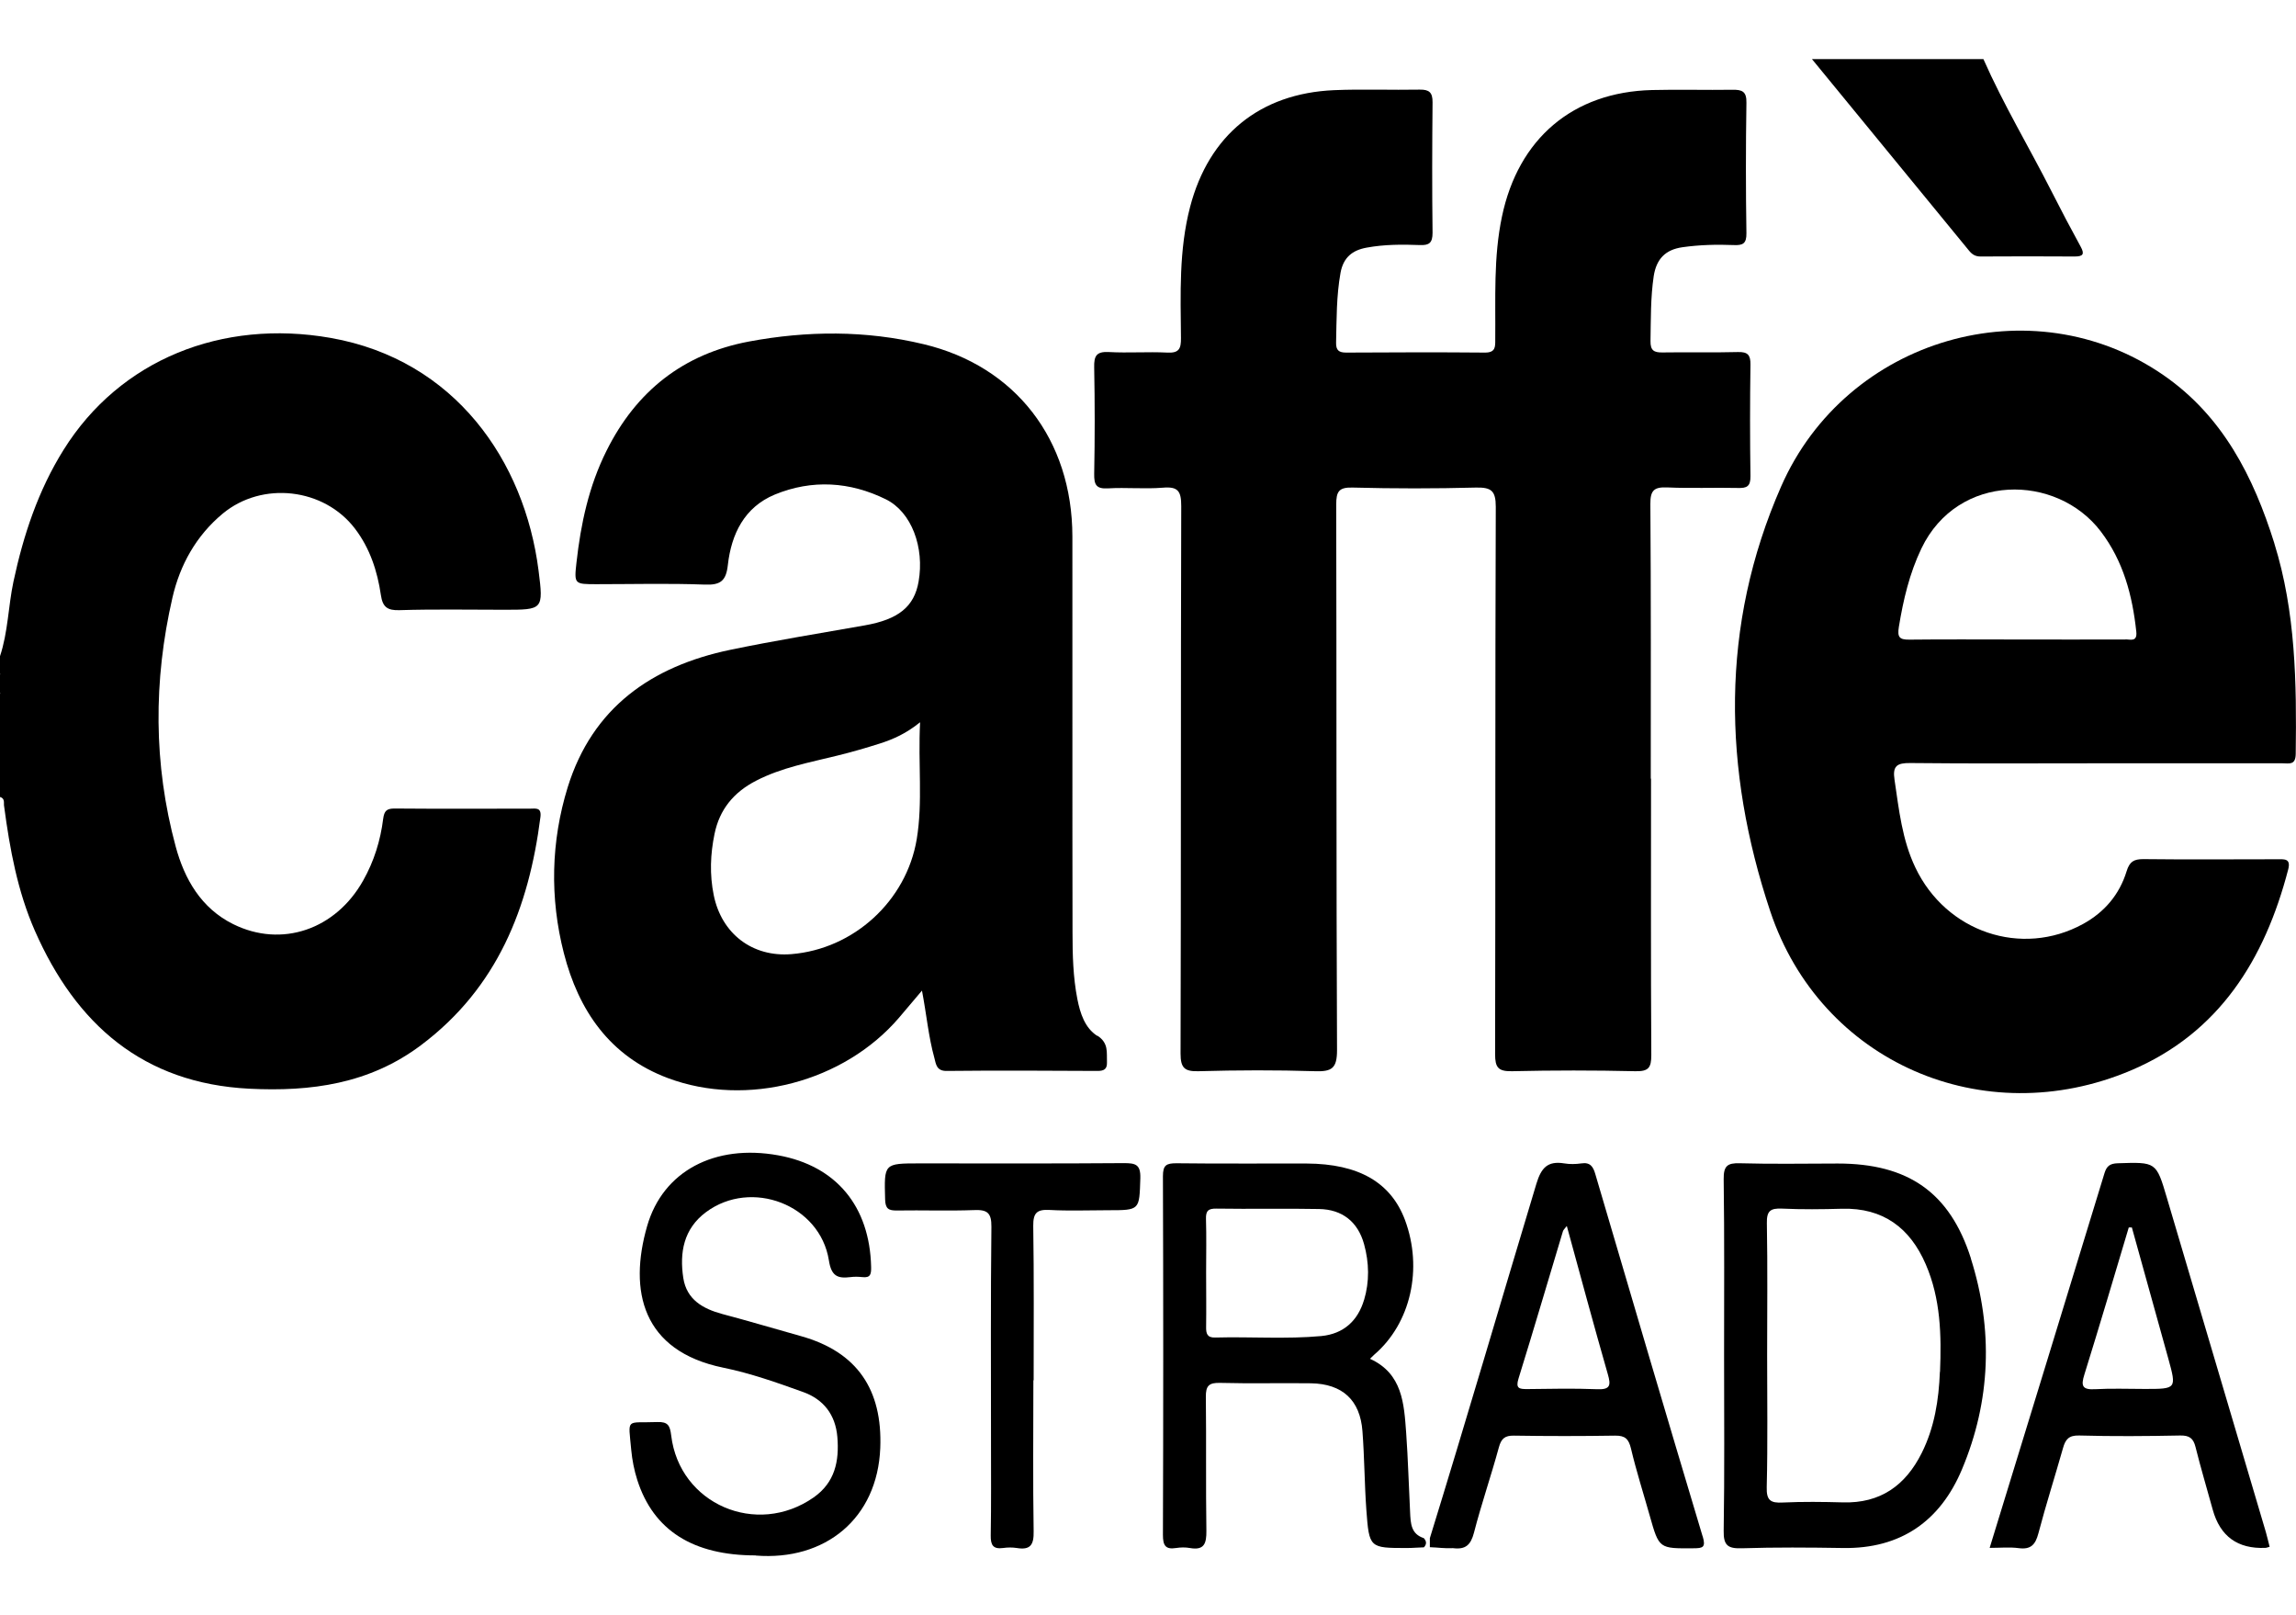
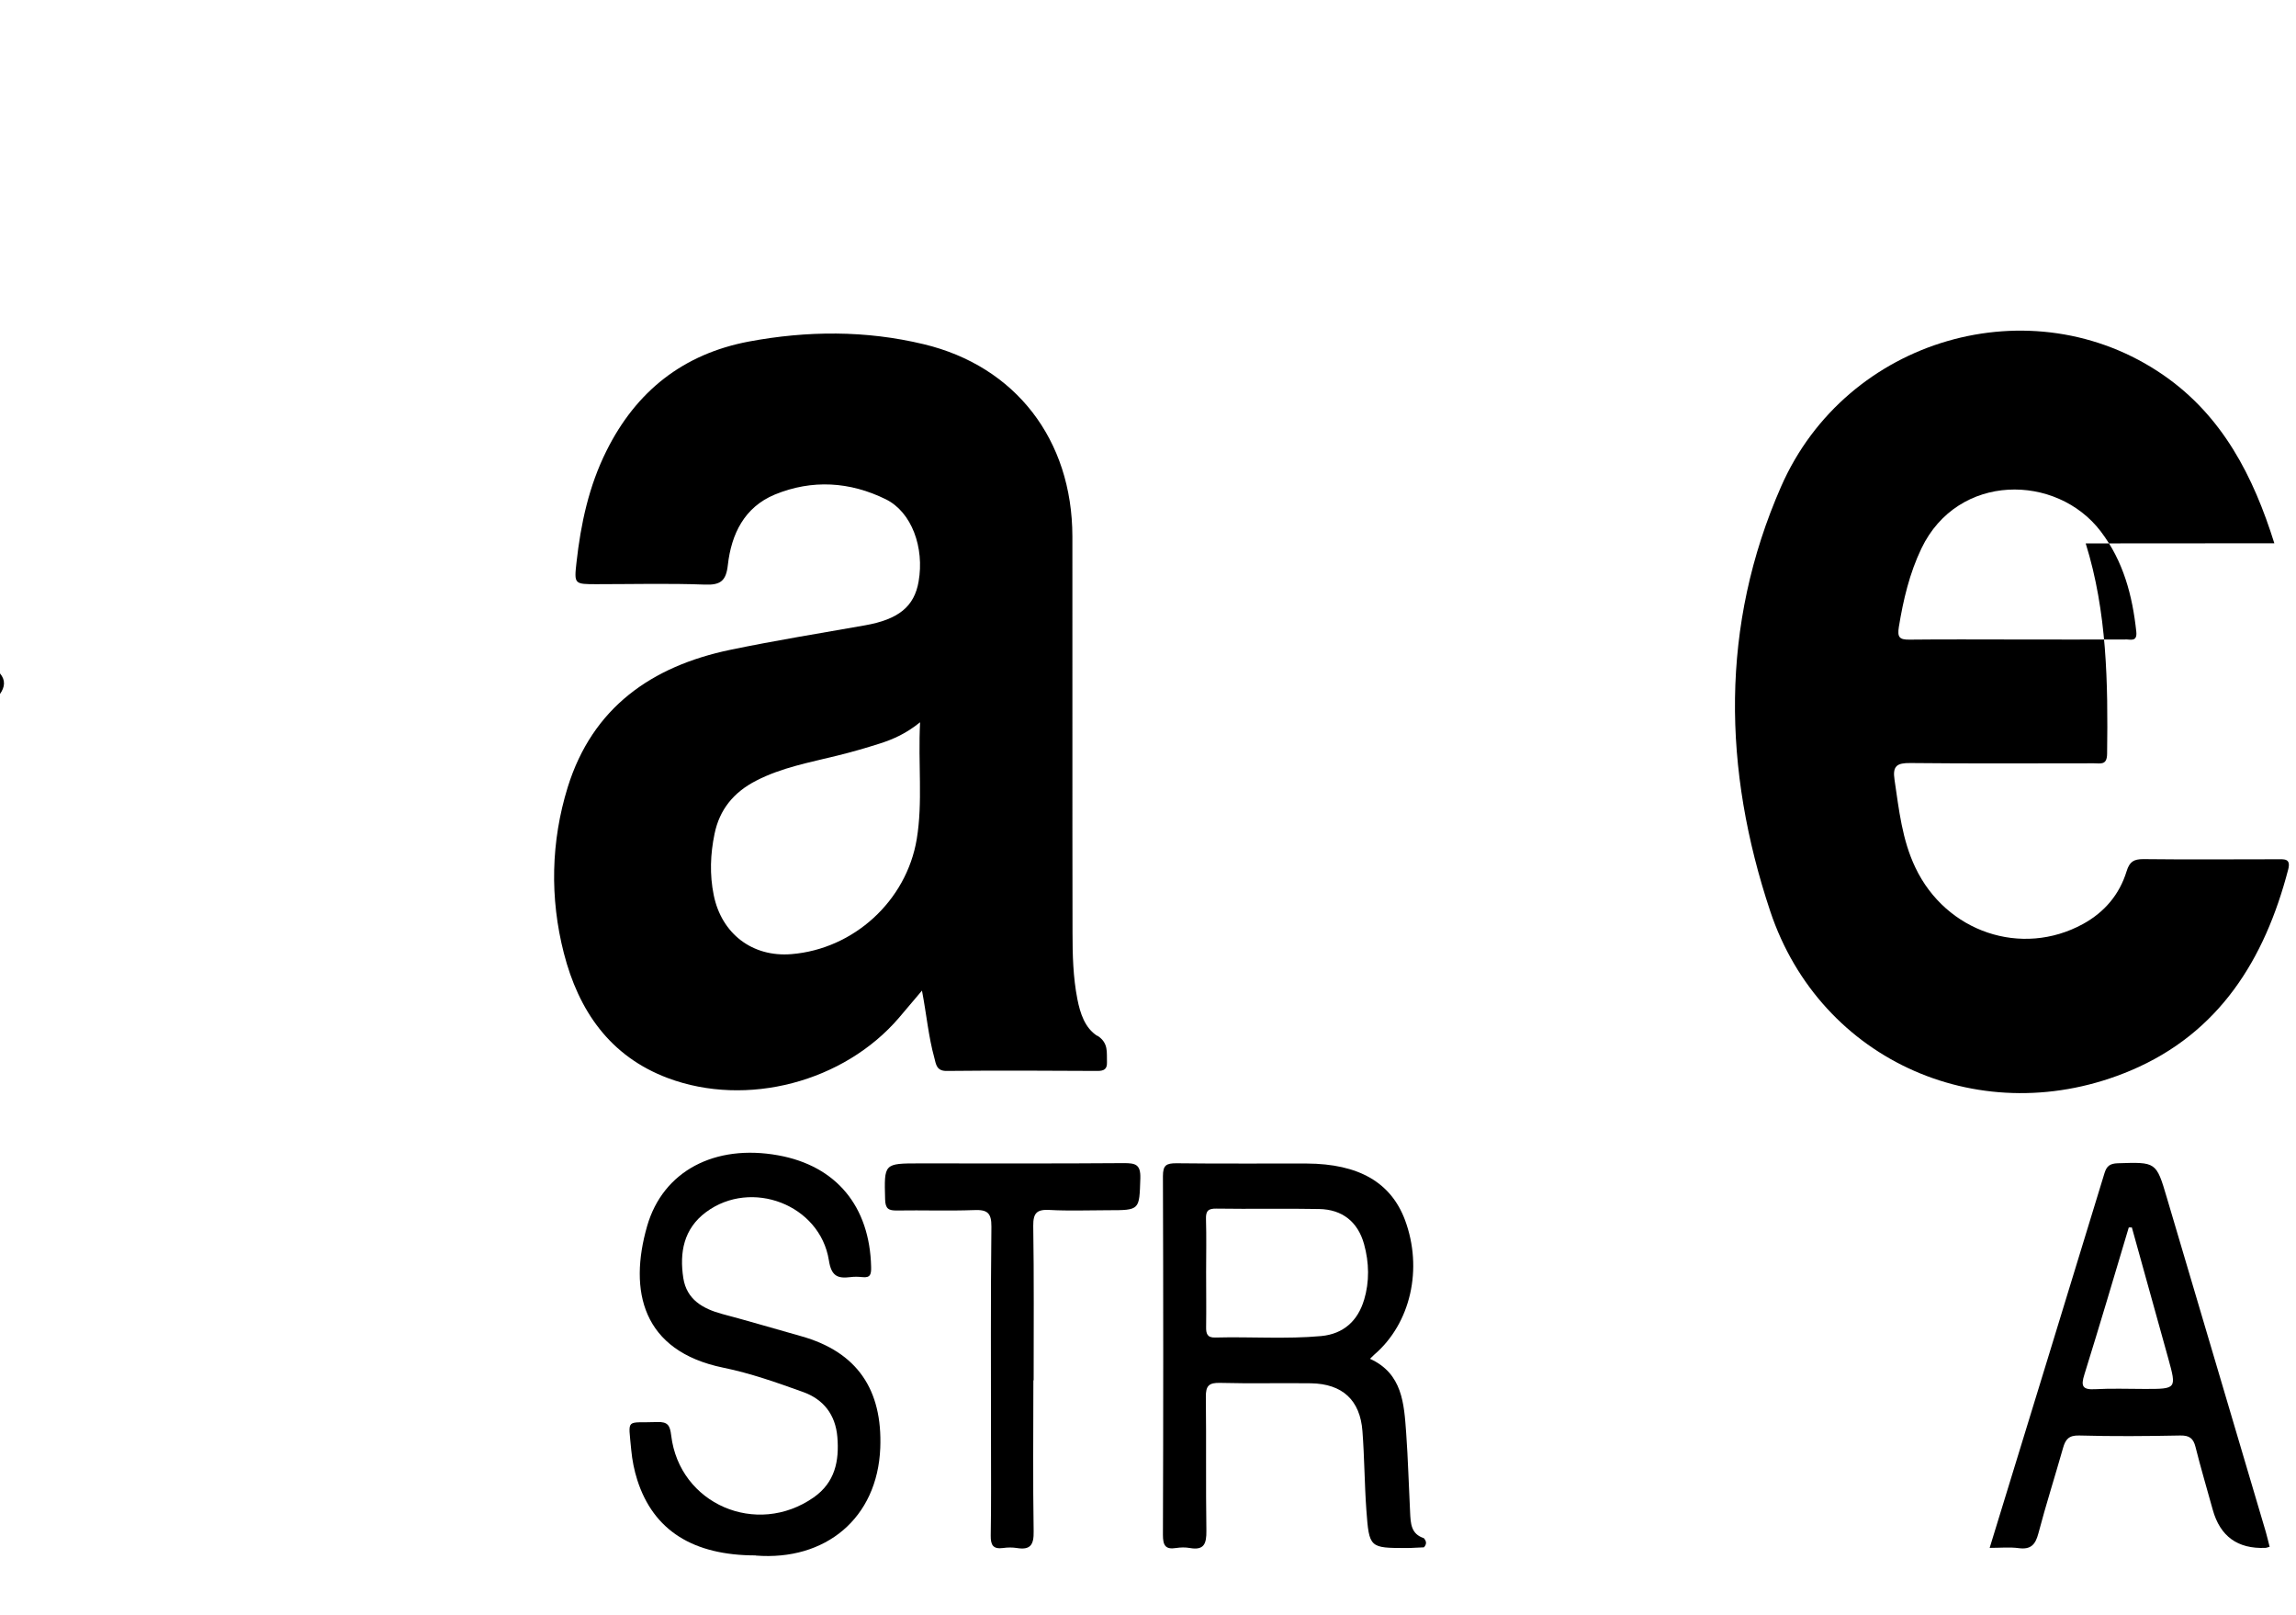
<svg xmlns="http://www.w3.org/2000/svg" id="Layer_1" data-name="Layer 1" viewBox="0 0 170.66 120">
  <defs>
    <style>
      .cls-1 {
        fill: #000;
        stroke-width: 0px;
      }
    </style>
  </defs>
-   <path class="cls-1" d="M0,48.76c.6-1.8.61-3.7,1-5.54.74-3.46,1.84-6.78,3.73-9.8,4.18-6.69,11.76-9.73,19.85-8.31,9.24,1.63,14.41,9.14,15.45,17.28.37,2.92.34,2.92-2.56,2.92-2.59,0-5.18-.05-7.77.03-.91.03-1.26-.23-1.39-1.13-.26-1.77-.81-3.46-1.92-4.92-2.3-3.03-6.9-3.56-9.84-1.12-1.97,1.64-3.17,3.8-3.73,6.23-1.42,6.17-1.42,12.38.24,18.51.65,2.41,1.89,4.58,4.27,5.76,3.61,1.79,7.63.4,9.67-3.25.8-1.42,1.28-2.96,1.48-4.57.08-.6.26-.77.85-.77,3.36.03,6.71.01,10.07.01.41,0,.86-.12.77.62-.86,6.75-3.2,12.69-8.87,16.95-3.84,2.89-8.2,3.47-12.78,3.24-7.88-.4-12.87-4.78-15.93-11.74-1.29-2.94-1.86-6.07-2.28-9.22C.25,59.7.41,59.34,0,59.22v-7.65C.21,51.06.21,50.55,0,50.04v-1.28Z" />
-   <path class="cls-1" d="M147.42,4.38c1.5,3.4,3.42,6.59,5.1,9.9.69,1.36,1.4,2.71,2.13,4.04.31.56.19.74-.44.74-2.33-.02-4.67-.01-7,0-.38,0-.62-.15-.85-.43-3.89-4.75-7.79-9.49-11.68-14.24,4.25,0,8.5,0,12.75,0Z" />
  <path class="cls-1" d="M0,50.04C.43,50.55.36,51.06,0,51.57v-1.53Z" />
-   <path class="cls-1" d="M122.72,57.87c0,6.84-.02,13.69.02,20.53,0,.94-.2,1.22-1.18,1.2-3.06-.07-6.12-.07-9.18,0-1.02.02-1.25-.28-1.25-1.26.03-13.56,0-27.12.05-40.68,0-1.2-.34-1.45-1.46-1.43-3.06.08-6.12.08-9.18,0-1.03-.03-1.22.3-1.22,1.26.03,13.52,0,27.03.06,40.55,0,1.34-.38,1.6-1.62,1.56-2.89-.09-5.78-.08-8.67,0-1.04.03-1.34-.24-1.34-1.31.04-13.56.01-27.12.05-40.68,0-1.11-.23-1.47-1.37-1.37-1.35.11-2.72-.03-4.08.05-.88.05-1.03-.28-1.02-1.07.05-2.63.05-5.27,0-7.91-.02-.85.15-1.2,1.09-1.15,1.44.08,2.89-.03,4.33.04.88.05,1.04-.28,1.03-1.08-.03-3.27-.16-6.54.68-9.75,1.39-5.32,5.18-8.43,10.7-8.67,2.12-.09,4.25,0,6.37-.04.7-.01.96.21.95.95-.03,3.23-.04,6.46,0,9.69,0,.75-.25.94-.95.91-1.31-.05-2.63-.05-3.94.19-1.07.19-1.74.73-1.95,1.87-.31,1.73-.29,3.46-.33,5.2-.01.56.21.73.75.73,3.44-.02,6.88-.03,10.32,0,.79,0,.76-.43.76-.97.03-3.05-.14-6.11.5-9.14,1.21-5.78,5.26-9.25,11.15-9.4,2-.05,4,.01,5.99-.02.72-.01,1.05.13,1.03.97-.05,3.23-.05,6.46,0,9.69.01.77-.26.91-.94.88-1.27-.05-2.54-.02-3.81.16-1.28.18-1.94.88-2.14,2.14-.24,1.61-.21,3.22-.24,4.83-.01.7.25.86.89.85,1.87-.03,3.74.02,5.61-.03.73-.02.94.22.93.93-.04,2.76-.04,5.53,0,8.29.01.77-.27.9-.94.88-1.74-.04-3.49.04-5.23-.04-.97-.04-1.28.19-1.27,1.23.05,6.8.03,13.6.03,20.4Z" />
  <path class="cls-1" d="M56.17,115.58c-4.66,0-7.6-1.86-8.8-5.6-.23-.72-.38-1.48-.45-2.23-.22-2.45-.44-1.99,1.93-2.08.8-.03.95.26,1.04,1,.61,5.09,6.34,7.57,10.59,4.6,1.58-1.11,1.91-2.69,1.76-4.49-.14-1.67-1.04-2.8-2.54-3.34-1.95-.7-3.92-1.4-5.94-1.81-6.04-1.24-7.04-5.72-5.66-10.52,1.18-4.1,5.04-6.11,9.74-5.26,4.32.78,6.81,3.79,6.91,8.3.01.52-.04.82-.65.75-.29-.03-.6-.04-.89,0-.96.12-1.42-.08-1.6-1.25-.66-4.13-5.76-6.08-9.13-3.58-1.67,1.24-1.98,3.01-1.69,4.9.25,1.6,1.45,2.28,2.89,2.67,1.96.52,3.91,1.1,5.87,1.65,4.17,1.17,6.05,3.98,5.88,8.31-.21,5.23-4.08,8.4-9.26,7.99Z" />
  <path class="cls-1" d="M76.81,102.58c0,3.74-.04,7.48.02,11.21.02.99-.23,1.41-1.25,1.24-.33-.05-.68-.05-1.02,0-.74.1-.93-.21-.92-.93.04-2.34.02-4.67.02-7.01,0-5.31-.03-10.62.03-15.93.01-1.04-.31-1.28-1.28-1.24-1.91.07-3.82,0-5.73.03-.63.01-.87-.12-.89-.82-.07-2.68-.11-2.68,2.58-2.68,5.05,0,10.11.02,15.16-.02.87,0,1.26.09,1.23,1.13-.08,2.37-.01,2.37-2.41,2.37-1.44,0-2.89.06-4.33-.02-.93-.05-1.23.2-1.22,1.18.06,3.82.03,7.64.03,11.47Z" />
  <path class="cls-1" d="M81.55,76.97c-.91-.59-1.26-1.66-1.47-2.73-.32-1.63-.36-3.29-.36-4.94-.02-9.81,0-19.63-.01-29.44-.01-7.2-4.24-12.65-11.04-14.28-4.32-1.04-8.67-1.01-13.01-.2-4.87.92-8.37,3.68-10.58,8.12-1.31,2.62-1.91,5.42-2.23,8.3-.18,1.61-.16,1.61,1.5,1.61,2.68,0,5.36-.07,8.03.03,1.18.05,1.59-.28,1.72-1.45.26-2.31,1.23-4.3,3.49-5.24,2.77-1.14,5.59-.96,8.25.35,1.93.95,2.88,3.59,2.44,6.11-.32,1.87-1.5,2.82-4,3.26-3.34.59-6.69,1.13-10.01,1.82-5.84,1.22-10.23,4.29-12.07,10.2-1.25,4.05-1.34,8.23-.29,12.33,1.09,4.26,3.41,7.67,7.73,9.29,5.88,2.2,13.09.29,17.18-4.48.57-.67,1.14-1.35,1.71-2.02.34,1.77.48,3.41.92,5,.12.45.15.98.91.97,3.74-.04,7.48-.02,11.22,0,.47,0,.72-.13.7-.64-.03-.73.14-1.43-.71-1.98ZM68.14,62.36c-.77,4.59-4.68,8.16-9.31,8.54-2.91.24-5.2-1.52-5.78-4.39-.31-1.53-.25-3.04.06-4.54.37-1.82,1.43-3.1,3.08-3.95,1.91-.99,3.99-1.36,6.04-1.87,1.07-.26,2.13-.57,3.17-.9,1-.32,1.95-.74,2.99-1.58-.16,3.11.21,5.92-.25,8.69Z" />
-   <path class="cls-1" d="M169.05,40.37c-1.55-4.95-3.84-9.46-8.25-12.5-9.75-6.73-23.56-2.77-28.41,8.28-4.55,10.36-4.32,21.04-.81,31.56,3.75,11.23,15.85,16.46,26.79,11.84,6.58-2.78,9.97-8.26,11.71-14.94.22-.84-.3-.76-.83-.76-3.31,0-6.63.03-9.94-.01-.71,0-1.02.19-1.24.9-.53,1.73-1.64,3.04-3.24,3.92-4.57,2.5-10.18.6-12.46-4.19-.99-2.07-1.22-4.3-1.55-6.52-.16-1.04.18-1.26,1.18-1.25,4.55.05,9.09.02,13.64.02s9.35,0,14.02,0c.49,0,.97.16.98-.7.07-5.28,0-10.54-1.59-15.64ZM158,47.52c-2.72.01-5.44,0-8.16,0-2.64,0-5.27-.02-7.91.01-.75.01-.91-.18-.79-.94.33-2.02.79-3.98,1.68-5.84,2.71-5.64,10.05-5.57,13.33-1.26,1.68,2.21,2.35,4.75,2.64,7.45.08.78-.44.57-.8.57Z" />
+   <path class="cls-1" d="M169.05,40.37c-1.55-4.95-3.84-9.46-8.25-12.5-9.75-6.73-23.56-2.77-28.41,8.28-4.55,10.36-4.32,21.04-.81,31.56,3.75,11.23,15.85,16.46,26.79,11.84,6.58-2.78,9.97-8.26,11.71-14.94.22-.84-.3-.76-.83-.76-3.31,0-6.63.03-9.94-.01-.71,0-1.02.19-1.24.9-.53,1.73-1.64,3.04-3.24,3.92-4.57,2.5-10.18.6-12.46-4.19-.99-2.07-1.22-4.3-1.55-6.52-.16-1.04.18-1.26,1.18-1.25,4.55.05,9.09.02,13.64.02c.49,0,.97.16.98-.7.07-5.28,0-10.54-1.59-15.64ZM158,47.52c-2.72.01-5.44,0-8.16,0-2.64,0-5.27-.02-7.91.01-.75.01-.91-.18-.79-.94.33-2.02.79-3.98,1.68-5.84,2.71-5.64,10.05-5.57,13.33-1.26,1.68,2.21,2.35,4.75,2.64,7.45.08.78-.44.57-.8.57Z" />
  <path class="cls-1" d="M105.84,114.3c-.96-.31-.99-1.07-1.03-1.97-.1-1.95-.15-3.9-.29-5.85-.16-2.18-.27-4.41-2.69-5.51.14-.13.23-.23.32-.31,2.71-2.32,3.63-6.39,2.28-10.01-1.05-2.79-3.44-4.17-7.3-4.19-3.23-.01-6.46.02-9.69-.02-.75,0-1,.14-1,.96.03,8.88.03,17.77,0,26.65,0,.77.17,1.11.98.98.33-.05.69-.06,1.02,0,1.07.19,1.24-.33,1.23-1.28-.05-3.31,0-6.63-.04-9.94-.01-.84.23-1.07,1.06-1.05,2.25.06,4.51,0,6.76.03,2.33.04,3.65,1.25,3.82,3.56.15,1.95.15,3.9.29,5.85.21,2.83.23,2.83,3.01,2.83.51,0,.76-.04,1.27-.05.21-.23.2-.45,0-.67ZM101.39,96.59c-.46,1.55-1.52,2.53-3.18,2.69-2.62.24-5.25.04-7.88.11-.6.02-.69-.29-.68-.79.02-1.36,0-2.71,0-4.07,0-1.31.03-2.63-.01-3.94-.02-.62.17-.79.78-.78,2.54.04,5.09-.02,7.63.03,1.72.03,2.88.95,3.34,2.61.38,1.37.41,2.79,0,4.15Z" />
-   <path class="cls-1" d="M146.5,93.52c-1.57-4.94-4.7-7.06-9.9-7.06-2.42,0-4.85.05-7.27-.02-.94-.03-1.22.2-1.21,1.18.06,4.38.03,8.75.03,13.13s.04,8.67-.03,13c-.02,1.1.32,1.33,1.35,1.3,2.5-.08,5.01-.06,7.52-.02,4.3.07,7.23-2.01,8.84-5.84,2.15-5.11,2.33-10.41.66-15.68ZM144.19,101.94c-.08,2.08-.4,4.13-1.35,6.03-1.21,2.42-3.08,3.75-5.86,3.67-1.48-.04-2.97-.06-4.46.01-.91.05-1.23-.15-1.2-1.15.08-3.27.03-6.54.03-9.8s.04-6.54-.02-9.8c-.02-.92.26-1.13,1.13-1.09,1.48.07,2.97.05,4.46.01,3.05-.08,5.05,1.42,6.22,4.13,1.11,2.56,1.17,5.27,1.06,7.99Z" />
-   <path class="cls-1" d="M126.55,114.15c-2.69-8.96-5.33-17.93-7.97-26.9-.16-.56-.38-.9-1.04-.8-.42.06-.86.07-1.27,0-1.23-.2-1.71.32-2.07,1.51-2.65,8.79-5.21,17.56-7.92,26.34,0,.22,0,.45,0,.67.64.02,1.04.1,1.72.07.93.12,1.32-.23,1.56-1.15.55-2.13,1.27-4.21,1.85-6.34.18-.66.45-.88,1.12-.87,2.5.04,5.01.04,7.52,0,.75-.01,1.01.25,1.18.96.4,1.69.93,3.34,1.4,5.01.69,2.44.69,2.42,3.24,2.4.72,0,.93-.07.69-.89ZM118.72,103.23c-1.74-.07-3.48-.03-5.22-.01-.57,0-.86-.04-.63-.78,1.13-3.64,2.2-7.29,3.3-10.94.03-.11.14-.2.29-.4,1.03,3.76,2.01,7.4,3.05,11.02.23.8.2,1.15-.78,1.11Z" />
  <path class="cls-1" d="M168.42,113.85c-2.45-8.28-4.9-16.56-7.36-24.85-.79-2.68-.8-2.65-3.65-2.56-.58.02-.82.21-.98.72-2.82,9.23-5.65,18.45-8.54,27.86.81,0,1.49-.07,2.16.02.9.12,1.24-.26,1.46-1.09.56-2.13,1.23-4.22,1.83-6.34.18-.64.42-.96,1.2-.94,2.51.07,5.01.05,7.52,0,.68-.01.97.21,1.13.85.39,1.56.85,3.1,1.28,4.66q.82,2.97,3.91,2.84c.08,0,.16-.04.32-.08-.09-.36-.18-.73-.28-1.09ZM159.41,103.21c-1.23,0-2.46-.05-3.69.02-.94.05-1.06-.24-.79-1.09,1.13-3.63,2.21-7.28,3.3-10.93.08,0,.15,0,.23,0,.9,3.25,1.81,6.49,2.71,9.75.62,2.25.61,2.25-1.75,2.25Z" />
</svg>